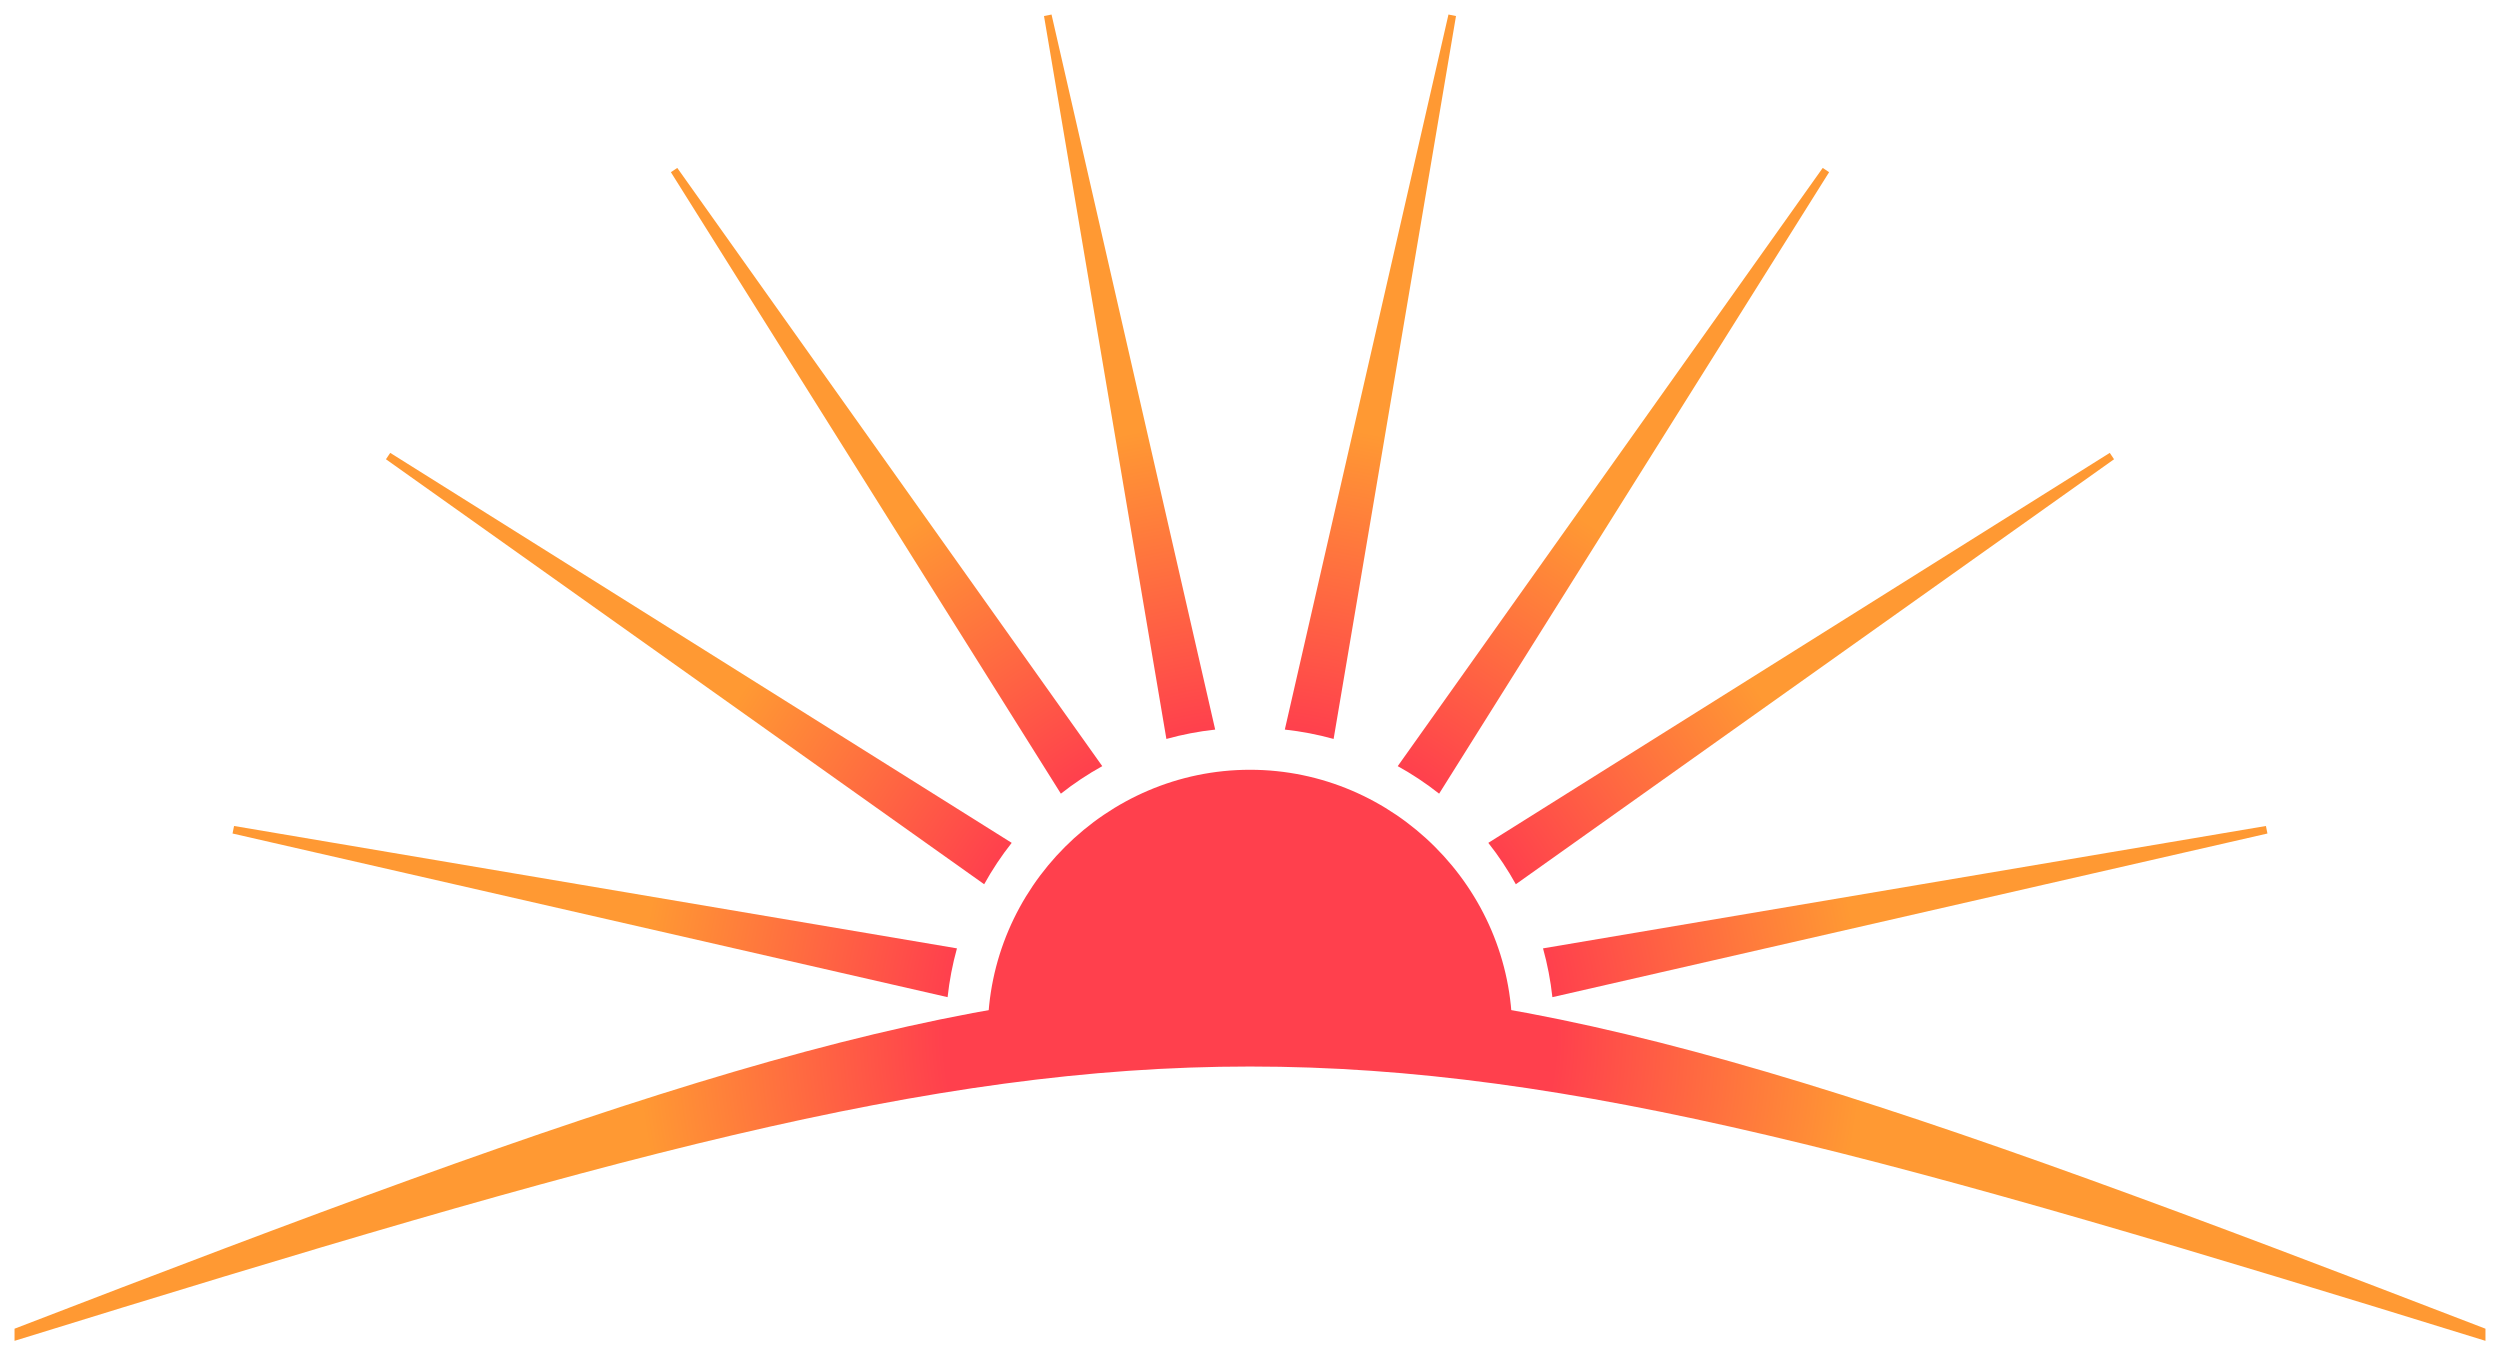
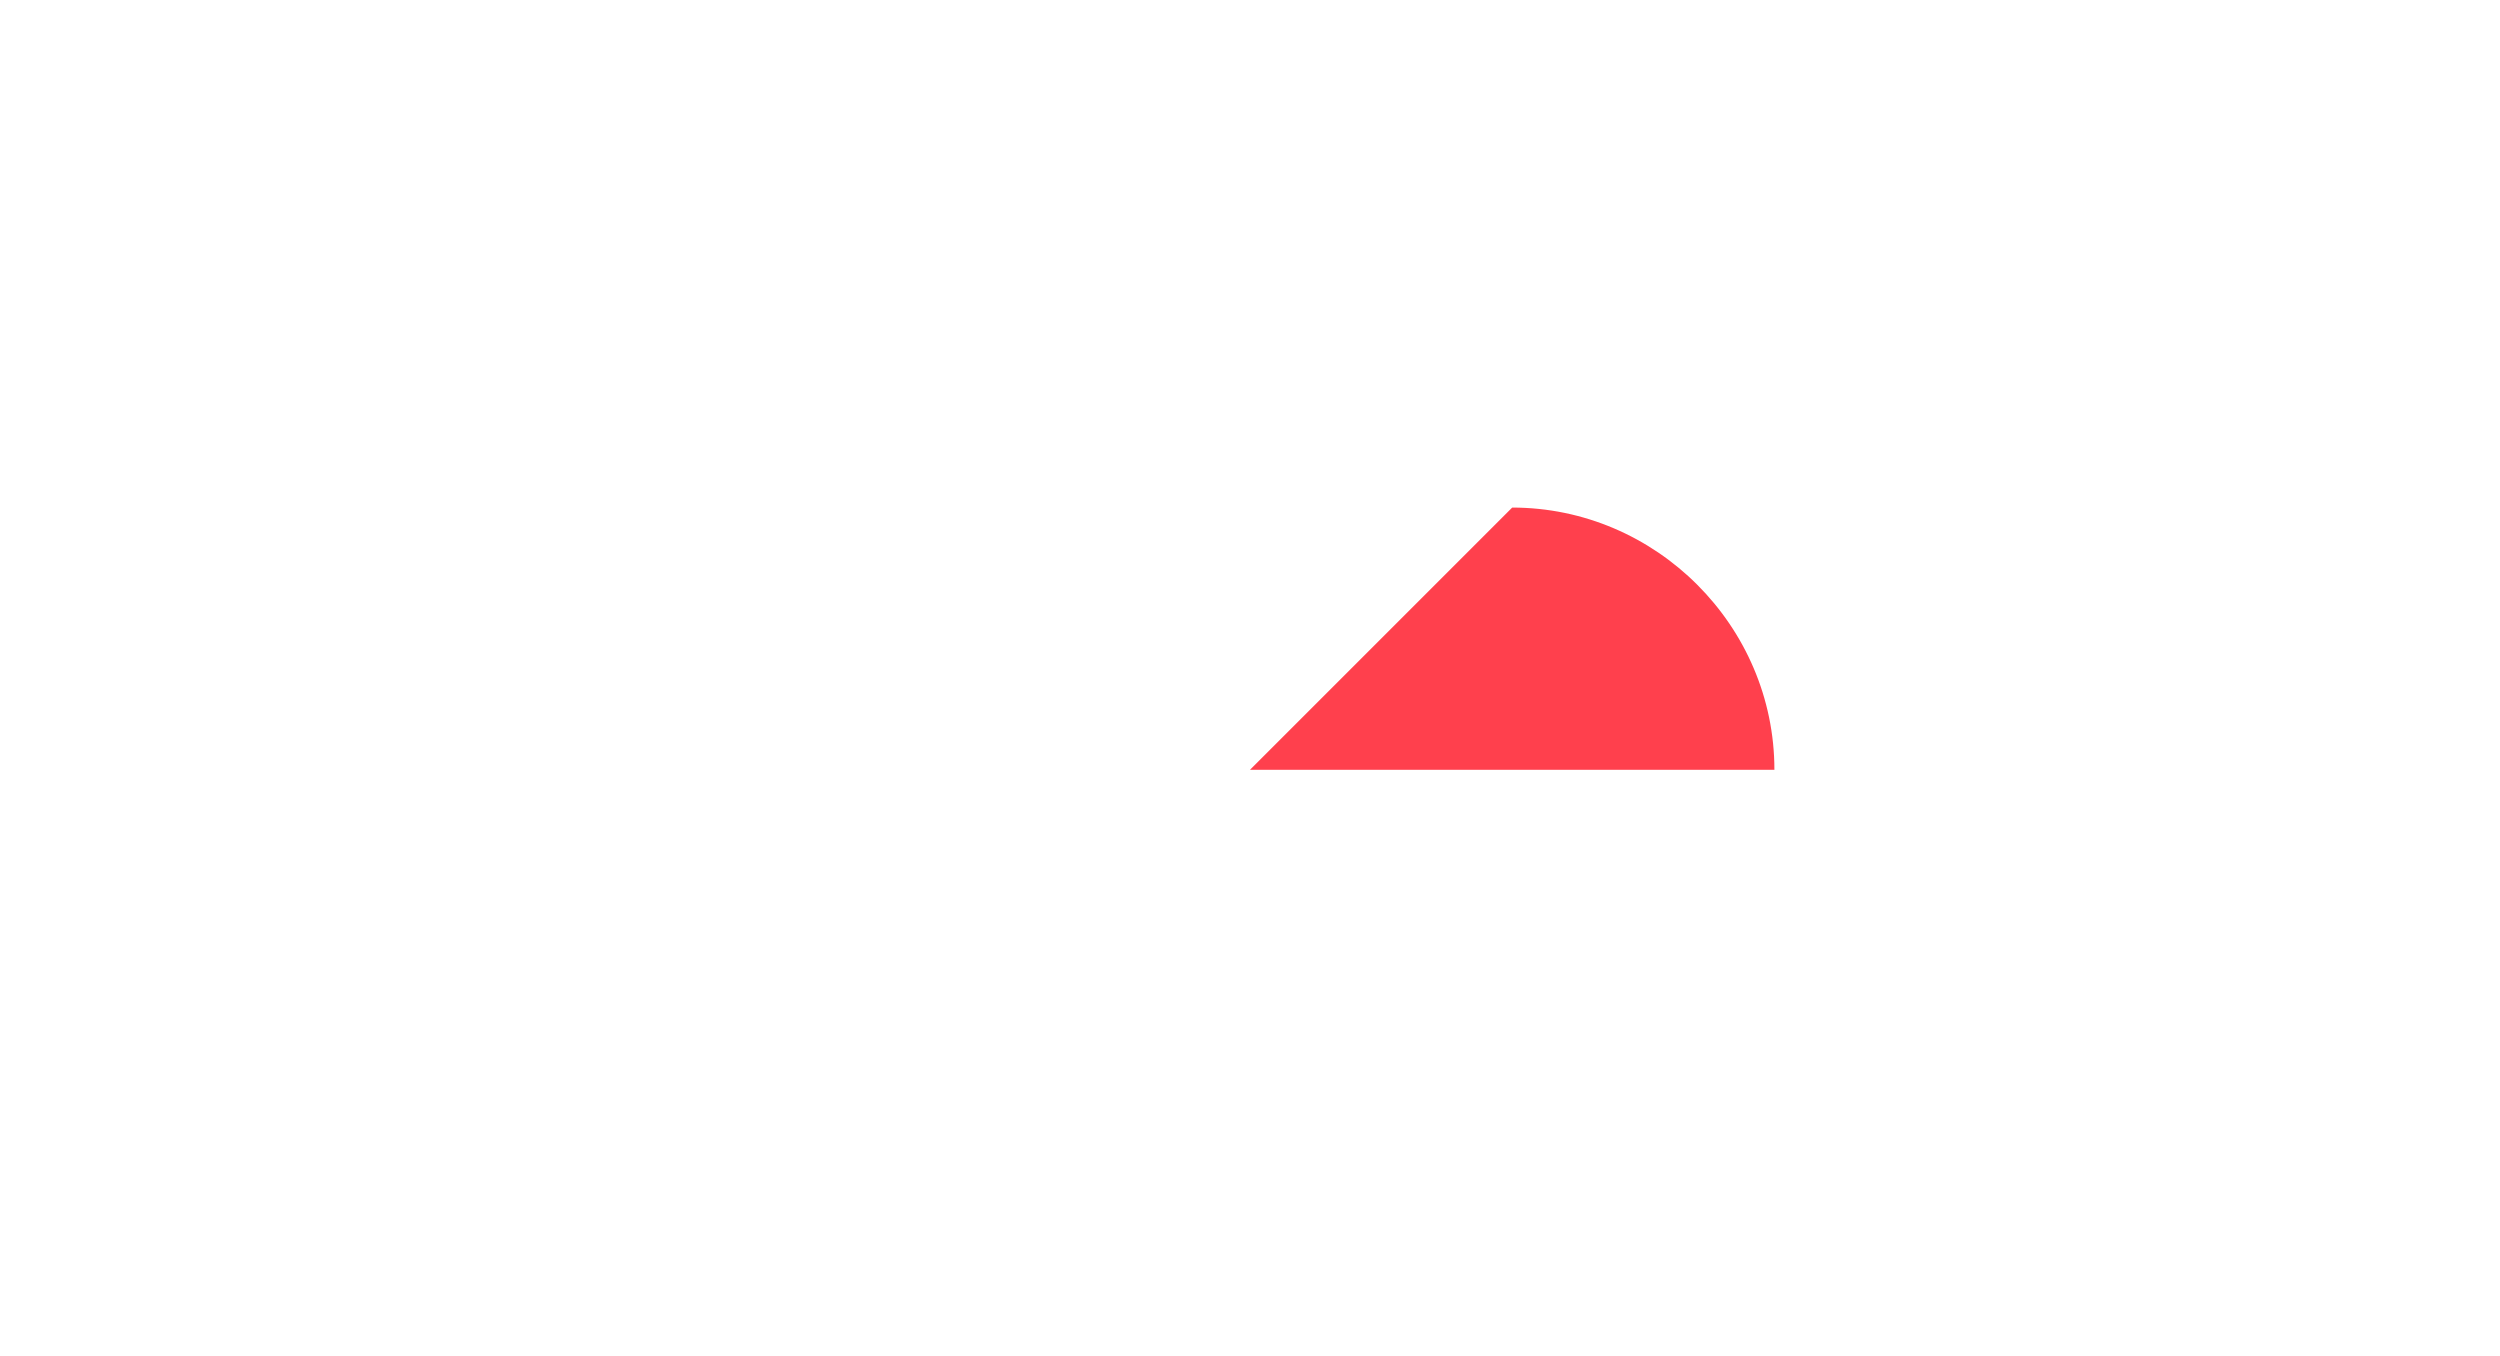
<svg xmlns="http://www.w3.org/2000/svg" xmlns:ns1="http://www.serif.com/" width="100%" height="100%" viewBox="0 0 1720 933" xml:space="preserve" style="fill-rule:evenodd;clip-rule:evenodd;stroke-linejoin:round;stroke-miterlimit:2;">
  <g id="Logo">
-     <path id="Demi-soleil" ns1:id="Demi soleil" d="M860,529.605c-98.962,0 -180.395,81.433 -180.395,180.395l360.79,0c-0,-98.962 -81.433,-180.395 -180.395,-180.395c0,0 0,0 0,0Z" style="fill:#ff404d;fill-rule:nonzero;" />
-     <path id="Base" d="M860,678.156c-220.498,0 -443.381,79.324 -850,235.993l0,8.351c813.238,-251.636 886.762,-251.636 1700,0l0,-8.351c-406.619,-156.669 -629.502,-235.993 -850,-235.993Z" style="fill:url(#_Radial1);fill-rule:nonzero;" />
-     <path id="Rayons-supérieurs-final" ns1:id="Rayons supérieurs final" d="M723.457,10l-5.185,1.031l84.203,497.362c10.997,-3.056 22.225,-5.21 33.572,-6.44l-112.59,-491.953Zm273.086,-0l-112.589,491.953c11.347,1.23 22.575,3.384 33.572,6.44l84.203,-497.362l-5.186,-1.031Zm-530.571,105.536l-4.396,2.938l268.31,427.571c8.961,-7.076 18.486,-13.408 28.478,-18.934l-292.392,-411.575Zm788.057,0l-292.393,411.575c9.992,5.526 19.517,11.858 28.479,18.934l268.309,-427.571l-4.395,-2.938Zm-985.554,196.04l-2.939,4.395l411.575,292.393c5.526,-9.992 11.858,-19.517 18.934,-28.478l-427.57,-268.31Zm1183.05,0l-427.571,268.31c7.076,8.961 13.409,18.486 18.934,28.478l411.574,-292.393l-2.937,-4.395Zm-1290.5,256.696l-1.031,5.185l491.953,112.589c1.23,-11.346 3.384,-22.574 6.44,-33.57l-497.362,-84.204Zm1397.94,-0l-497.363,84.204c3.056,10.997 5.21,22.224 6.44,33.571l491.953,-112.59l-1.03,-5.185Z" style="fill:url(#_Radial2);fill-rule:nonzero;" />
+     <path id="Demi-soleil" ns1:id="Demi soleil" d="M860,529.605l360.79,0c-0,-98.962 -81.433,-180.395 -180.395,-180.395c0,0 0,0 0,0Z" style="fill:#ff404d;fill-rule:nonzero;" />
  </g>
  <defs>
    <radialGradient id="_Radial1" cx="0" cy="0" r="1" gradientUnits="userSpaceOnUse" gradientTransform="matrix(0,-420,420,0,860,710)">
      <stop offset="0" style="stop-color:#ff404d;stop-opacity:1" />
      <stop offset="0.5" style="stop-color:#ff404d;stop-opacity:1" />
      <stop offset="1" style="stop-color:#f93;stop-opacity:1" />
    </radialGradient>
    <radialGradient id="_Radial2" cx="0" cy="0" r="1" gradientUnits="userSpaceOnUse" gradientTransform="matrix(0,-420,420,0,860,710)">
      <stop offset="0" style="stop-color:#ff404d;stop-opacity:1" />
      <stop offset="0.5" style="stop-color:#ff404d;stop-opacity:1" />
      <stop offset="1" style="stop-color:#f93;stop-opacity:1" />
    </radialGradient>
  </defs>
</svg>